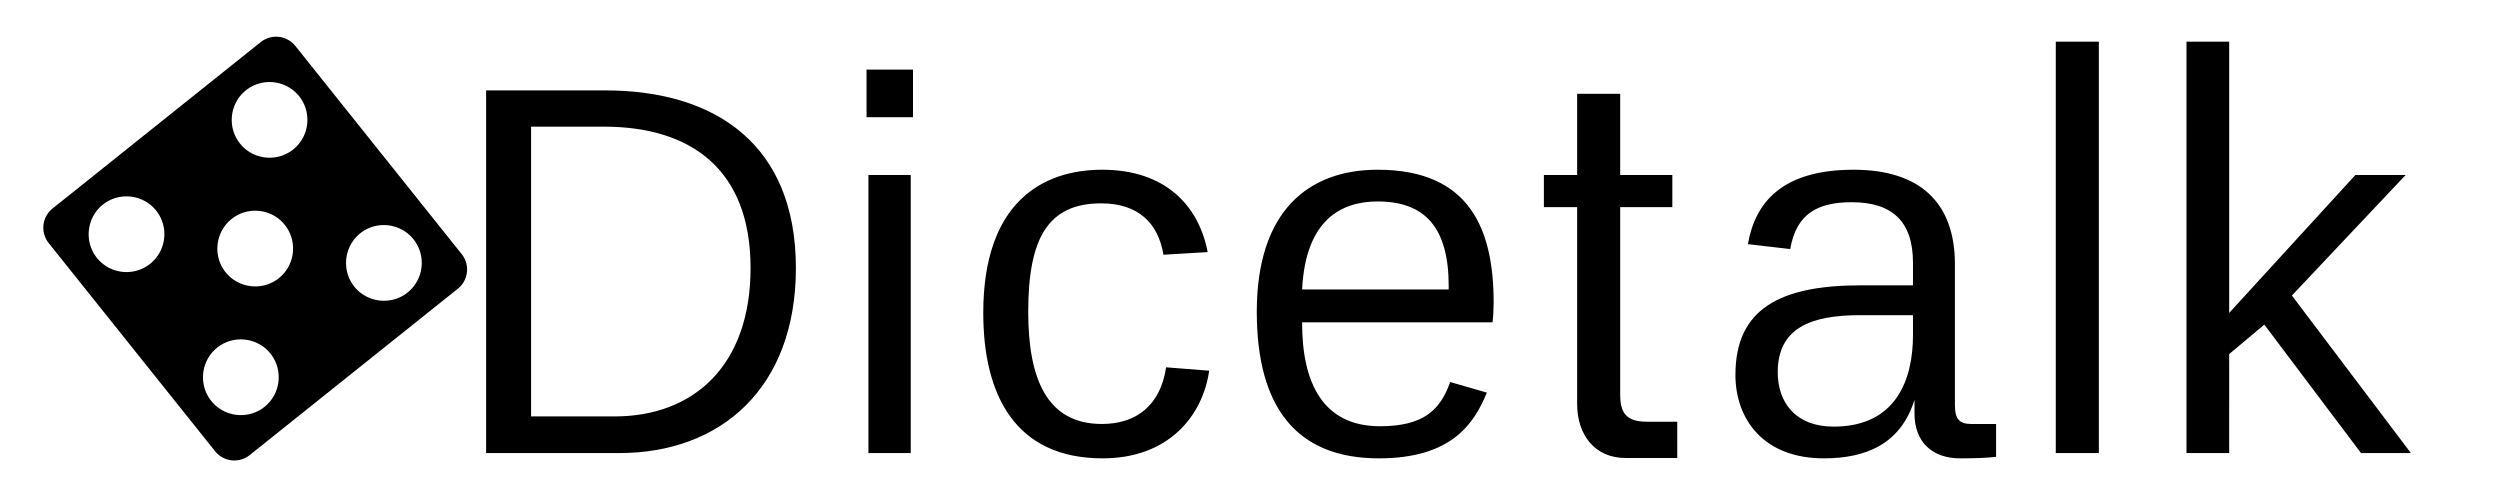
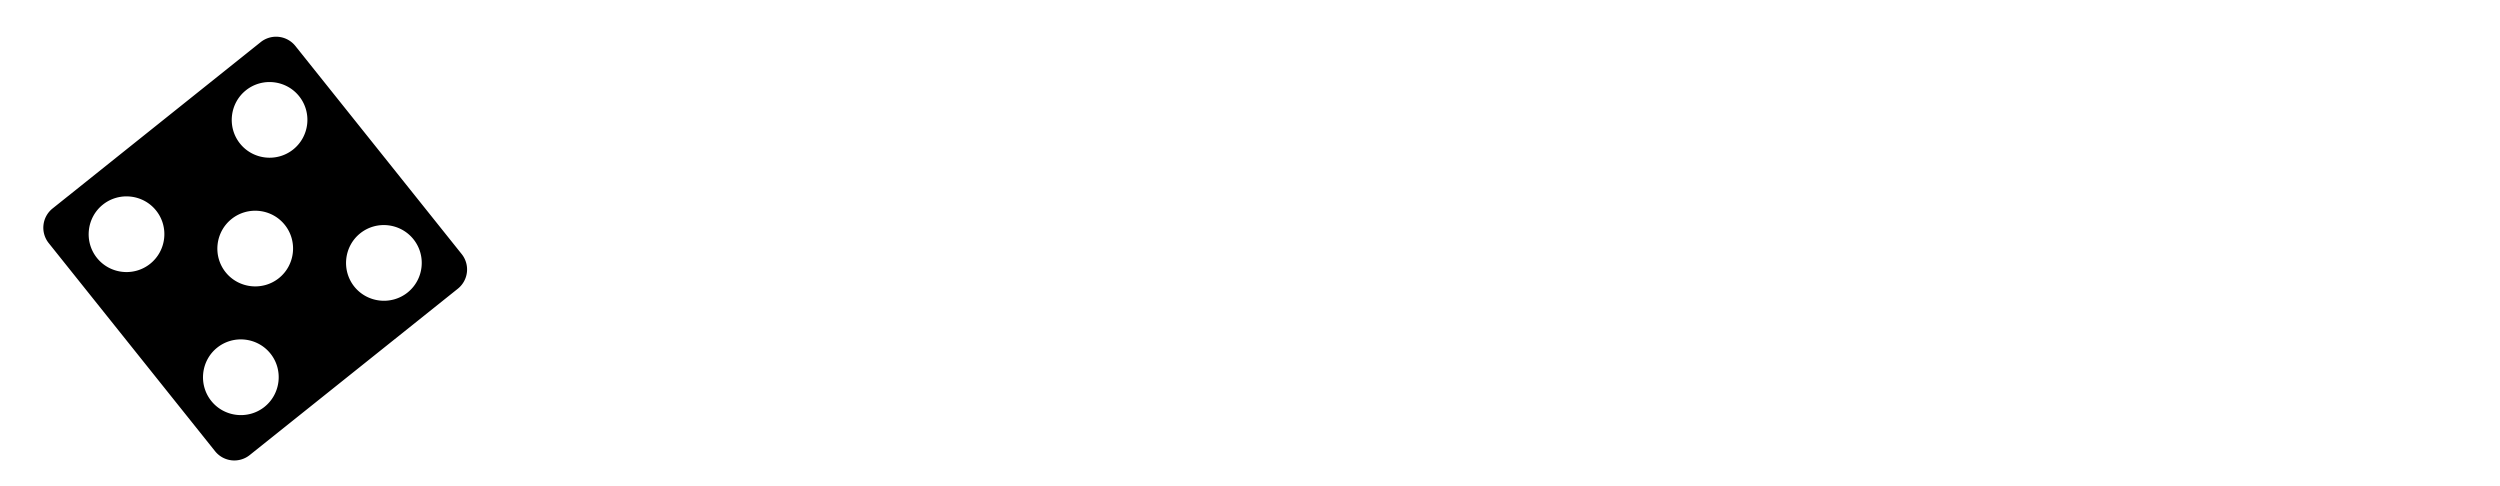
<svg xmlns="http://www.w3.org/2000/svg" xmlns:ns1="https://boxy-svg.com" viewBox="0 0 360 70">
  <g data-v-423bf9ae="" id="fa02ce07-ccf1-44ba-8529-a96f3285bf1a" fill="#000" transform="matrix(5.44, 0, 0, 5.44, 63.527, 8.121)">
-     <path d="M8.19 5.6c0 2.58-1.5 3.93-3.6 3.93H2.38V1.86H4.31c2.28.0 3.88 1.11 3.88 3.74zm1.2.0C9.39 2.35 7.28.9 4.34.9H1.19v9.6H4.72c2.67.0 4.67-1.71 4.67-4.9zm1.92 4.9h1.12V3.14H11.31zM11.26 1.61h1.23V.35H11.26zm6.25 9.03c1.75.0 2.65-1.13 2.82-2.32L19.19 8.23C19.04 9.23 18.41 9.73 17.49 9.73c-1.47.0-1.95-1.22-1.95-2.97.0-1.94.52-2.87 1.93-2.87.98.0 1.51.52 1.65 1.36L20.29 5.18C20.05 3.93 19.15 3 17.5 3c-1.6.0-3.15.88-3.15 3.79.0 2.18.85 3.85 3.16 3.85zm7.31.0c1.92.0 2.52-.91 2.86-1.74L26.71 8.62C26.45 9.34 26.03 9.79 24.85 9.79c-1.51.0-2.06-1.15-2.06-2.73V7.04h5.04C27.85 6.89 27.86 6.66 27.86 6.52 27.86 4.59 27.24 3 24.79 3c-1.83.0-3.2 1.09-3.2 3.76.0 2.54 1.06 3.88 3.23 3.88zM24.79 3.84c1.26.0 1.88.7 1.88 2.24V6.17H22.79C22.88 4.34 23.81 3.84 24.79 3.84zm4.4.15H30.07V9.2C30.07 10.01 30.53 10.63 31.35 10.63h1.37V9.67H31.91C31.36 9.67 31.21 9.42 31.21 8.96V3.99h1.38V3.14H31.21V.99H30.07V3.14H29.19zM41.16 9.73H40.5C40.19 9.73 40.07 9.6 40.07 9.23V5.5C40.07 3.85 39.12 3 37.39 3c-1.91.0-2.61.88-2.8 1.97l1.12.13C35.87 4.19 36.4 3.86 37.34 3.86c1.05.0 1.62.49 1.62 1.6v.6H37.58C35.43 6.06 34.26 6.69 34.26 8.43 34.26 9.6 35 10.64 36.6 10.64 37.69 10.64 38.63 10.28 39 9.09V9.45C39 10.22 39.48 10.64 40.21 10.64 40.6 10.64 40.89 10.63 41.16 10.6zM36.86 9.8C35.85 9.8 35.38 9.16 35.38 8.36 35.38 7.18 36.27 6.85 37.56 6.85h1.4v.53c0 1.15-.43 2.42-2.1 2.42zM42.74 10.5h1.14V-.39H42.74zm8.08.0h1.32L48.99 6.33 52 3.14H50.67L47.33 6.79V-.39H46.2V10.5h1.13V7.88l.93-.78z" />
-   </g>
+     </g>
  <g data-v-423bf9ae="" id="3618d4a2-1be3-4a07-b8cd-b2ce90654b79" transform="matrix(0.678, 0, 0, 0.678, 6.239, 5.287)" stroke="none" fill="#000" ns1:origin="0.5 0.5035">
    <path d="M1.14 43.827a5.234 5.234.0 01.821-7.345l44.212-35.34a5.242 5.242.0 017.353.818L88.86 46.173a5.235 5.235.0 01-.821 7.347L43.827 88.858a5.232 5.232.0 01-7.345-.818L1.14 43.827zm21.546 4.405c3.462-2.766 4.037-7.85 1.268-11.31-2.756-3.452-7.85-4.022-11.313-1.254-3.453 2.759-4.02 7.85-1.259 11.305 2.767 3.463 7.852 4.018 11.304 1.259zm24.287 30.386c3.46-2.766 4.027-7.863 1.269-11.313-2.764-3.462-7.86-4.029-11.32-1.261-3.45 2.756-4.022 7.85-1.254 11.312 2.759 3.451 7.853 4.02 11.305 1.262zm3.05-27.334c3.463-2.768 4.03-7.86 1.268-11.312-2.766-3.462-7.85-4.02-11.31-1.256-3.455 2.761-4.03 7.843-1.266 11.308 2.761 3.447 7.855 4.019 11.308 1.26zm3.05-27.338c3.457-2.766 4.027-7.84 1.259-11.303-2.756-3.453-7.843-4.027-11.303-1.261-3.45 2.761-4.025 7.853-1.259 11.307 2.761 3.46 7.85 4.018 11.303 1.257zM77.36 54.331c3.46-2.766 4.02-7.853 1.259-11.305-2.766-3.46-7.851-4.037-11.313-1.271-3.452 2.761-4.02 7.855-1.259 11.318 2.766 3.45 7.855 4.019 11.313 1.258z" />
  </g>
</svg>